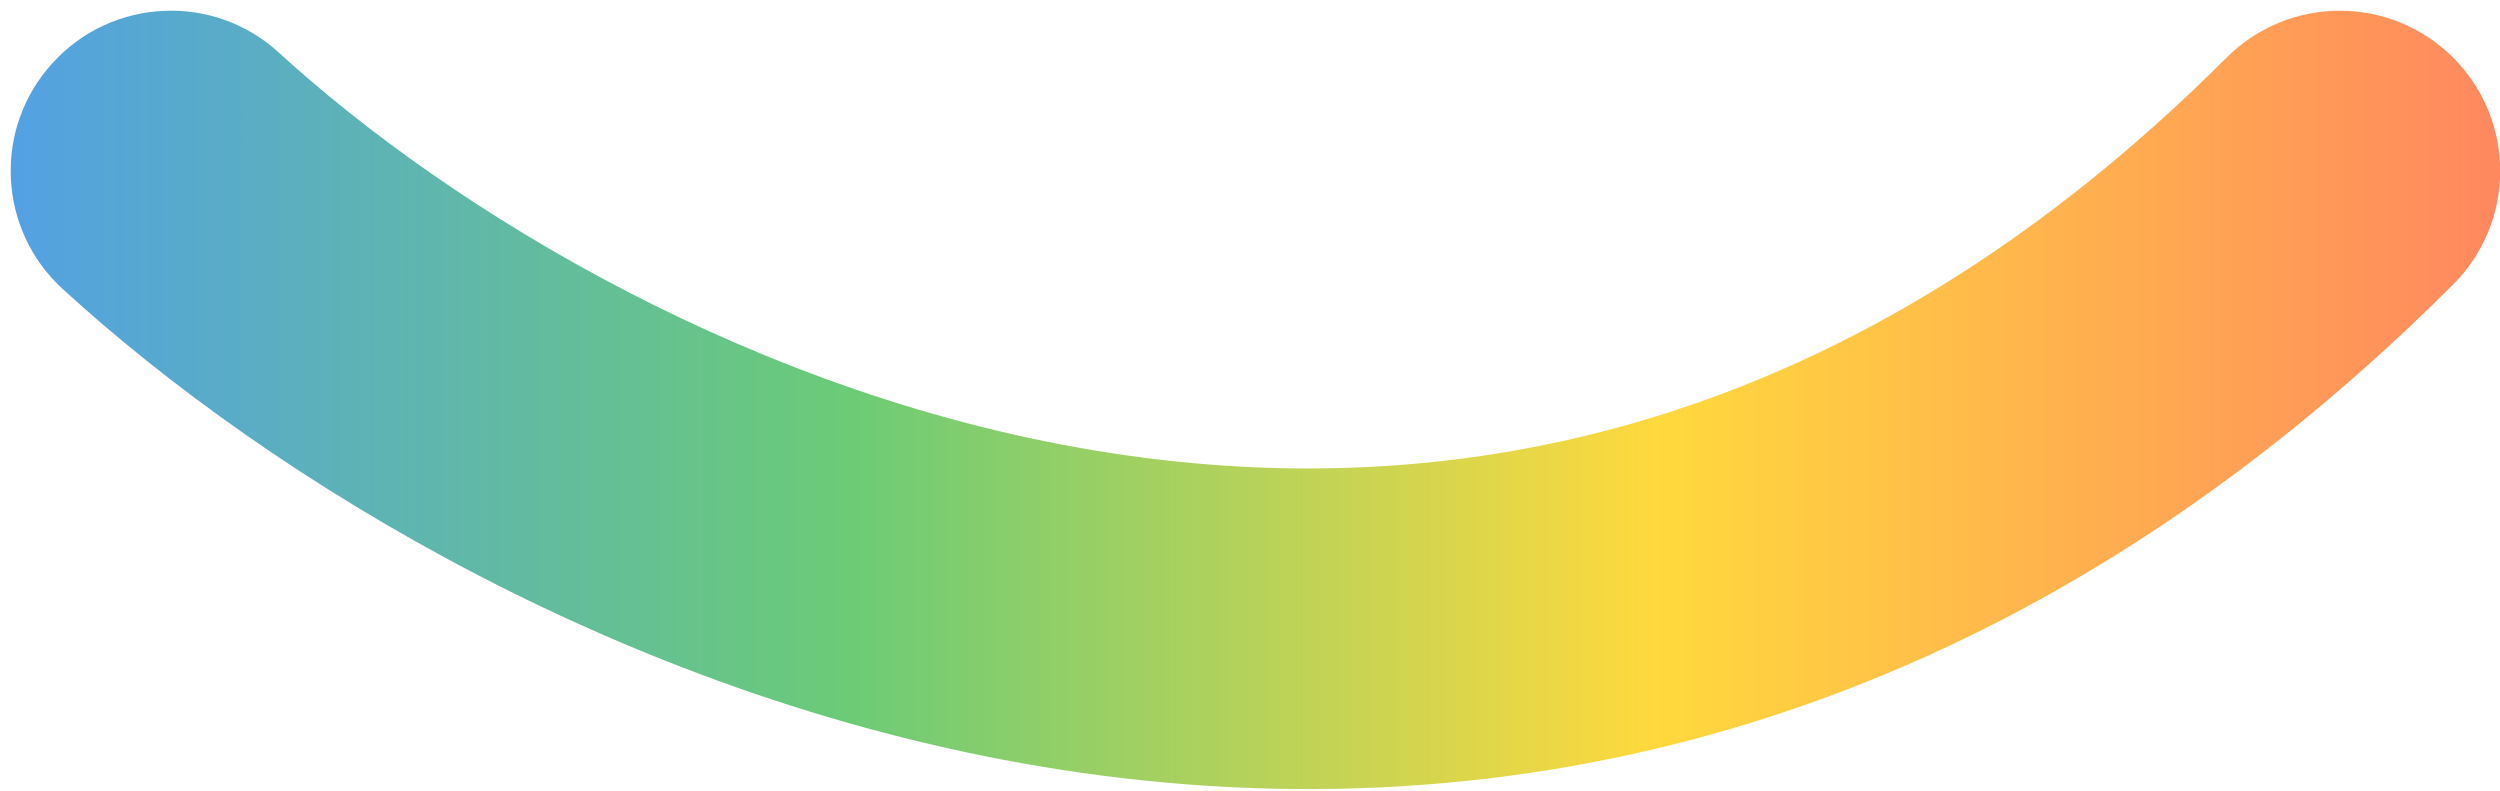
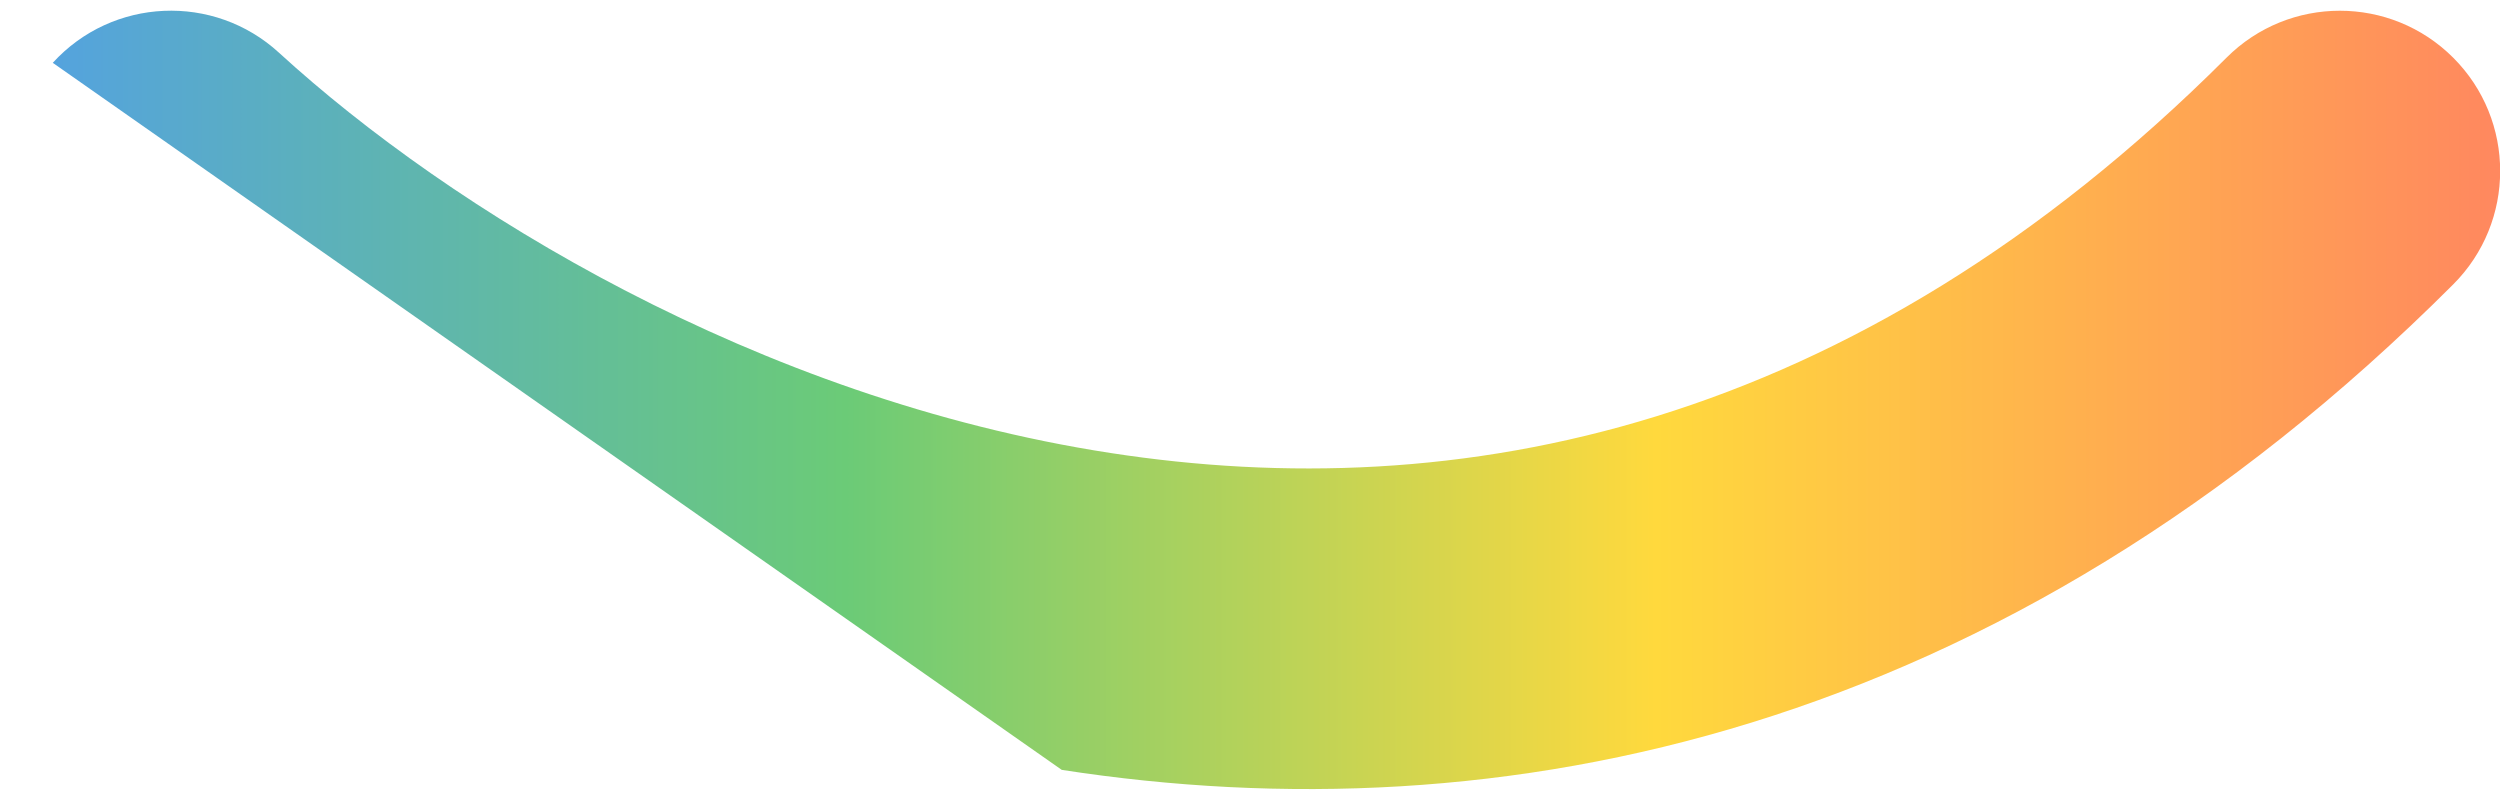
<svg xmlns="http://www.w3.org/2000/svg" id="arcobaleno" width="117" height="37" viewBox="0 0 117 37">
  <defs>
    <style>.c{fill:url(#b);fill-rule:evenodd;stroke-width:0px;}</style>
    <linearGradient id="b" x1="-9.56" y1="19.29" x2="130.84" y2="19.29" gradientTransform="translate(0 38) scale(1 -1)" gradientUnits="userSpaceOnUse">
      <stop offset="0" stop-color="#4d96ff" />
      <stop offset=".35" stop-color="#6bcb77" />
      <stop offset=".62" stop-color="#ffd93d" />
      <stop offset="1" stop-color="#ff6b6b" />
    </linearGradient>
  </defs>
-   <path class="c" d="M2.47,2.94C5.26-.12,10.01-.33,13.06,2.47c7.99,7.31,22.36,16.18,38.91,18.73,16.13,2.49,34.64-.92,52.23-18.5,2.93-2.93,7.68-2.93,10.61,0,2.93,2.93,2.93,7.68,0,10.61-21.21,21.21-44.62,25.89-65.12,22.72C29.6,32.92,12.61,22.39,2.94,13.53-.12,10.74-.33,5.99,2.47,2.94Z" />
+   <path class="c" d="M2.47,2.94C5.26-.12,10.01-.33,13.06,2.47c7.99,7.31,22.36,16.18,38.91,18.73,16.13,2.49,34.64-.92,52.23-18.5,2.93-2.93,7.68-2.93,10.61,0,2.93,2.93,2.93,7.68,0,10.61-21.21,21.21-44.62,25.89-65.12,22.72Z" />
</svg>